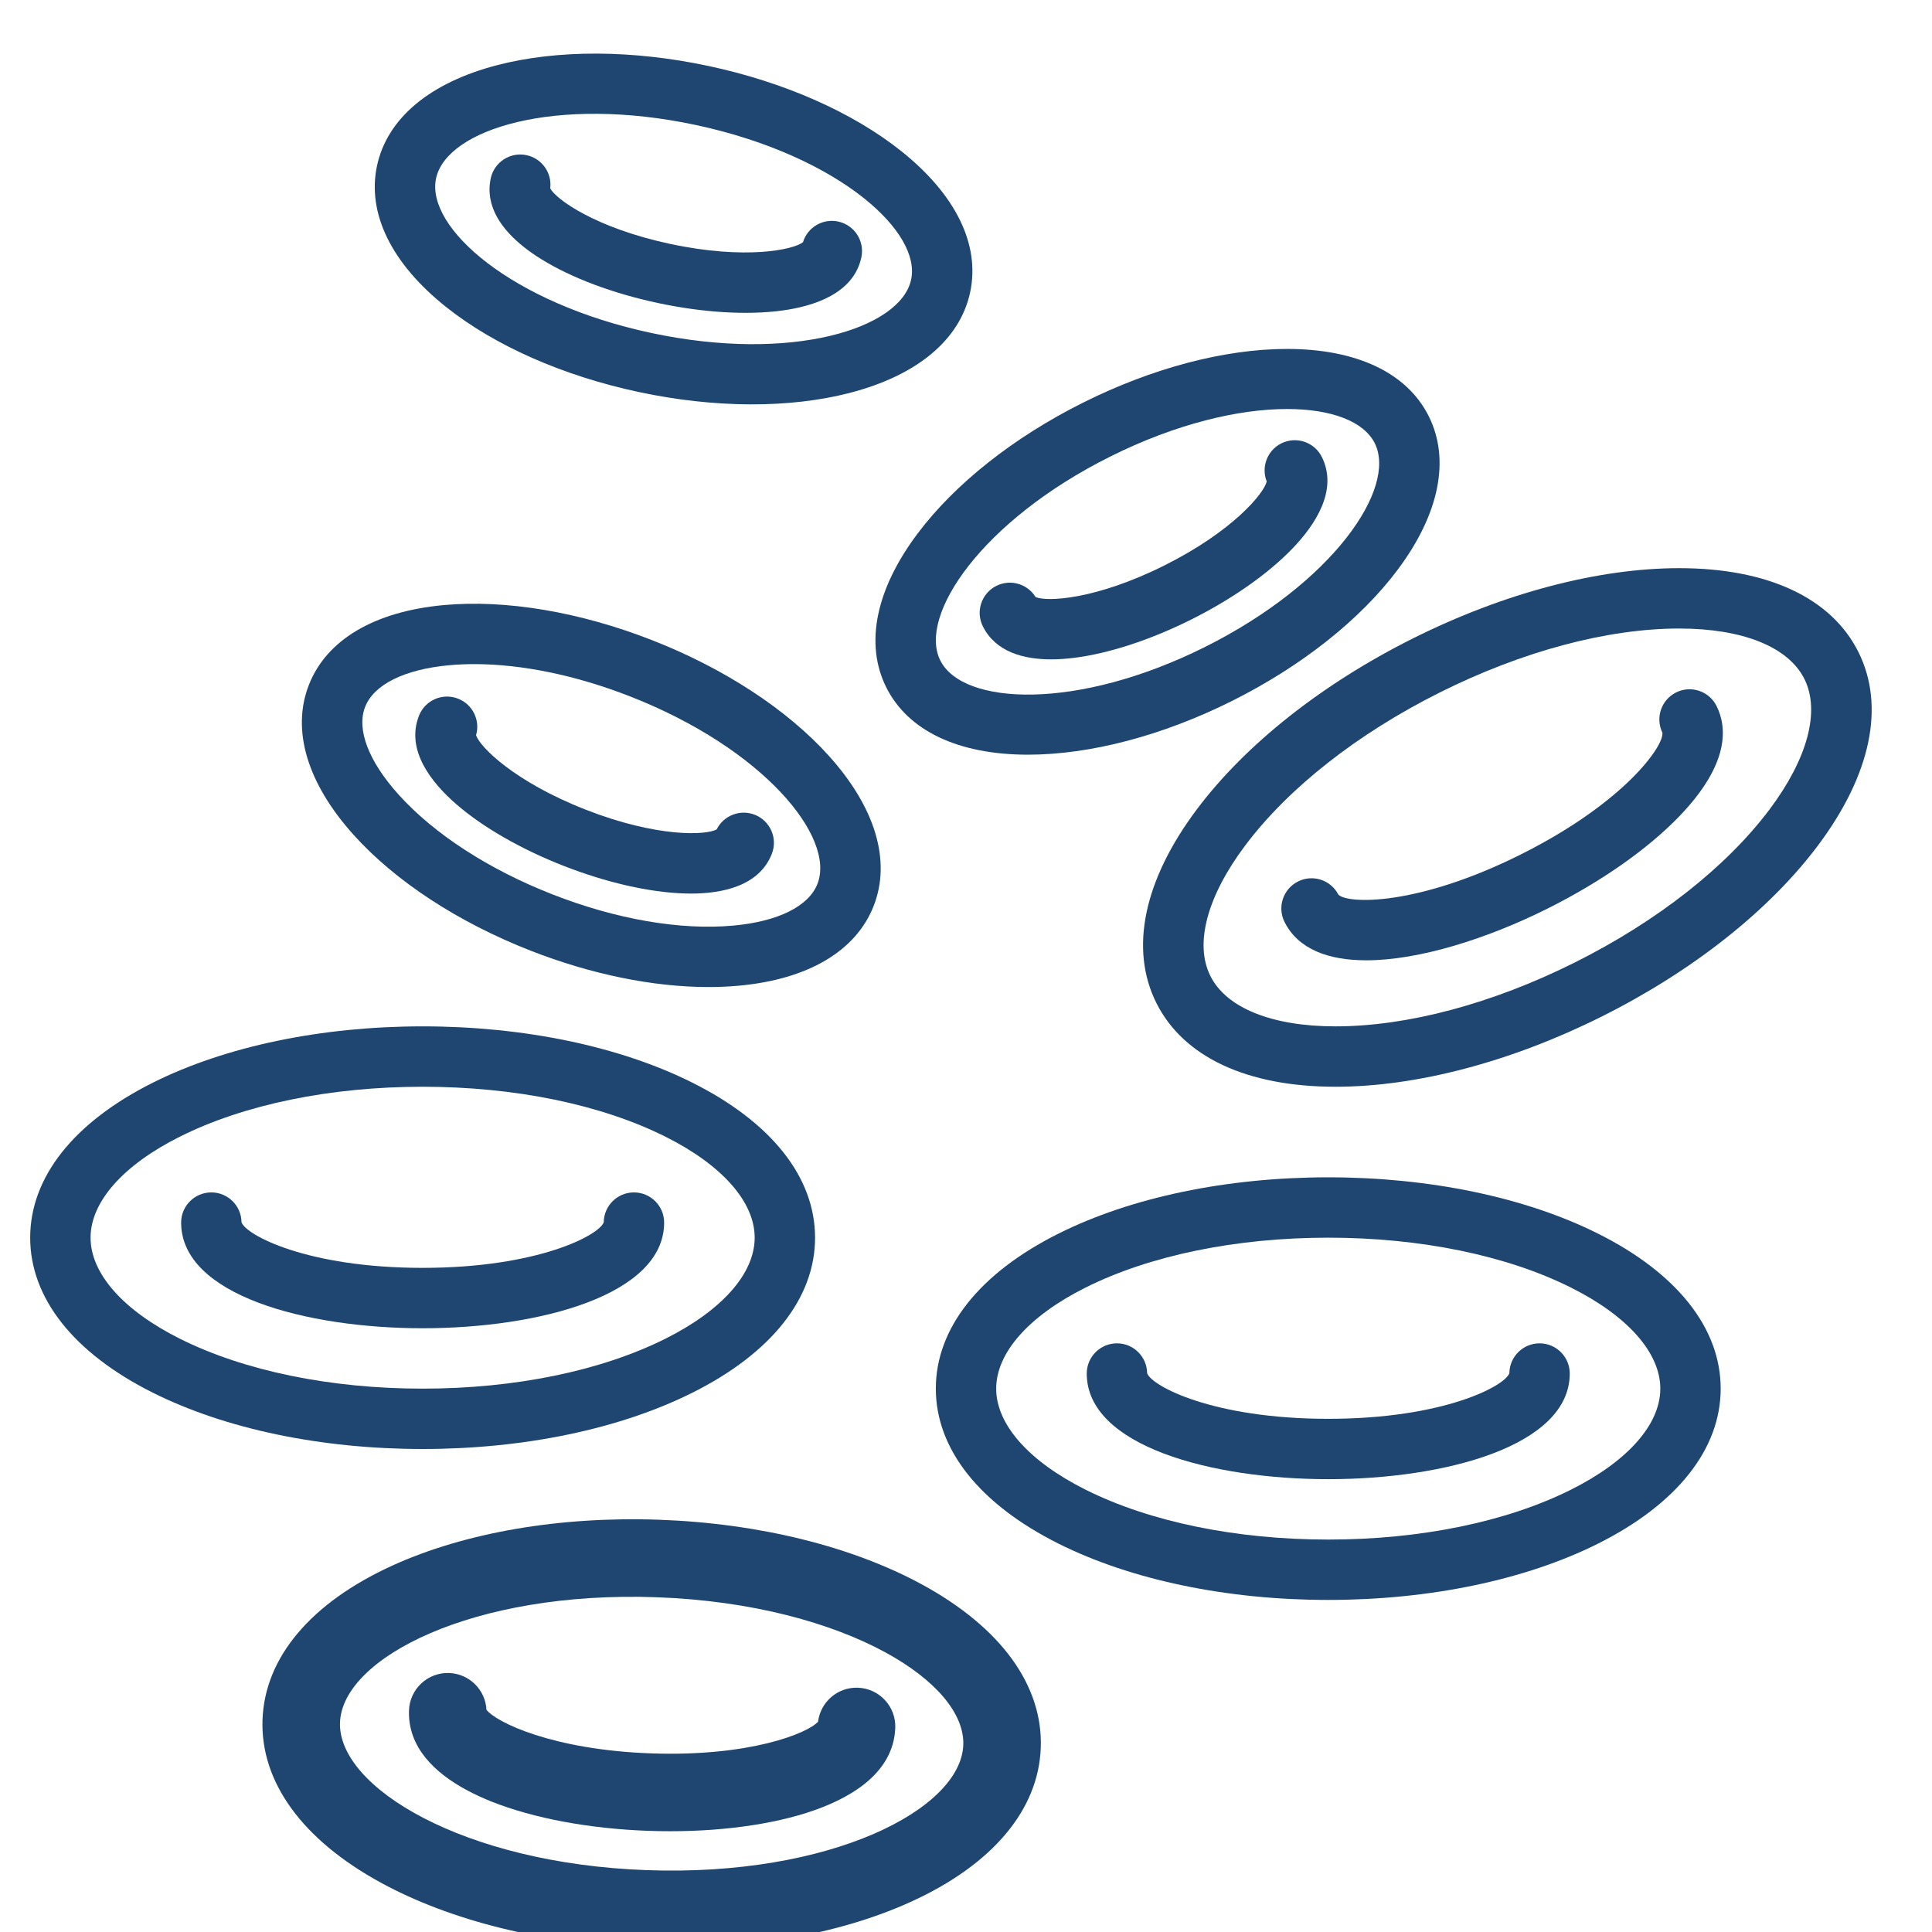
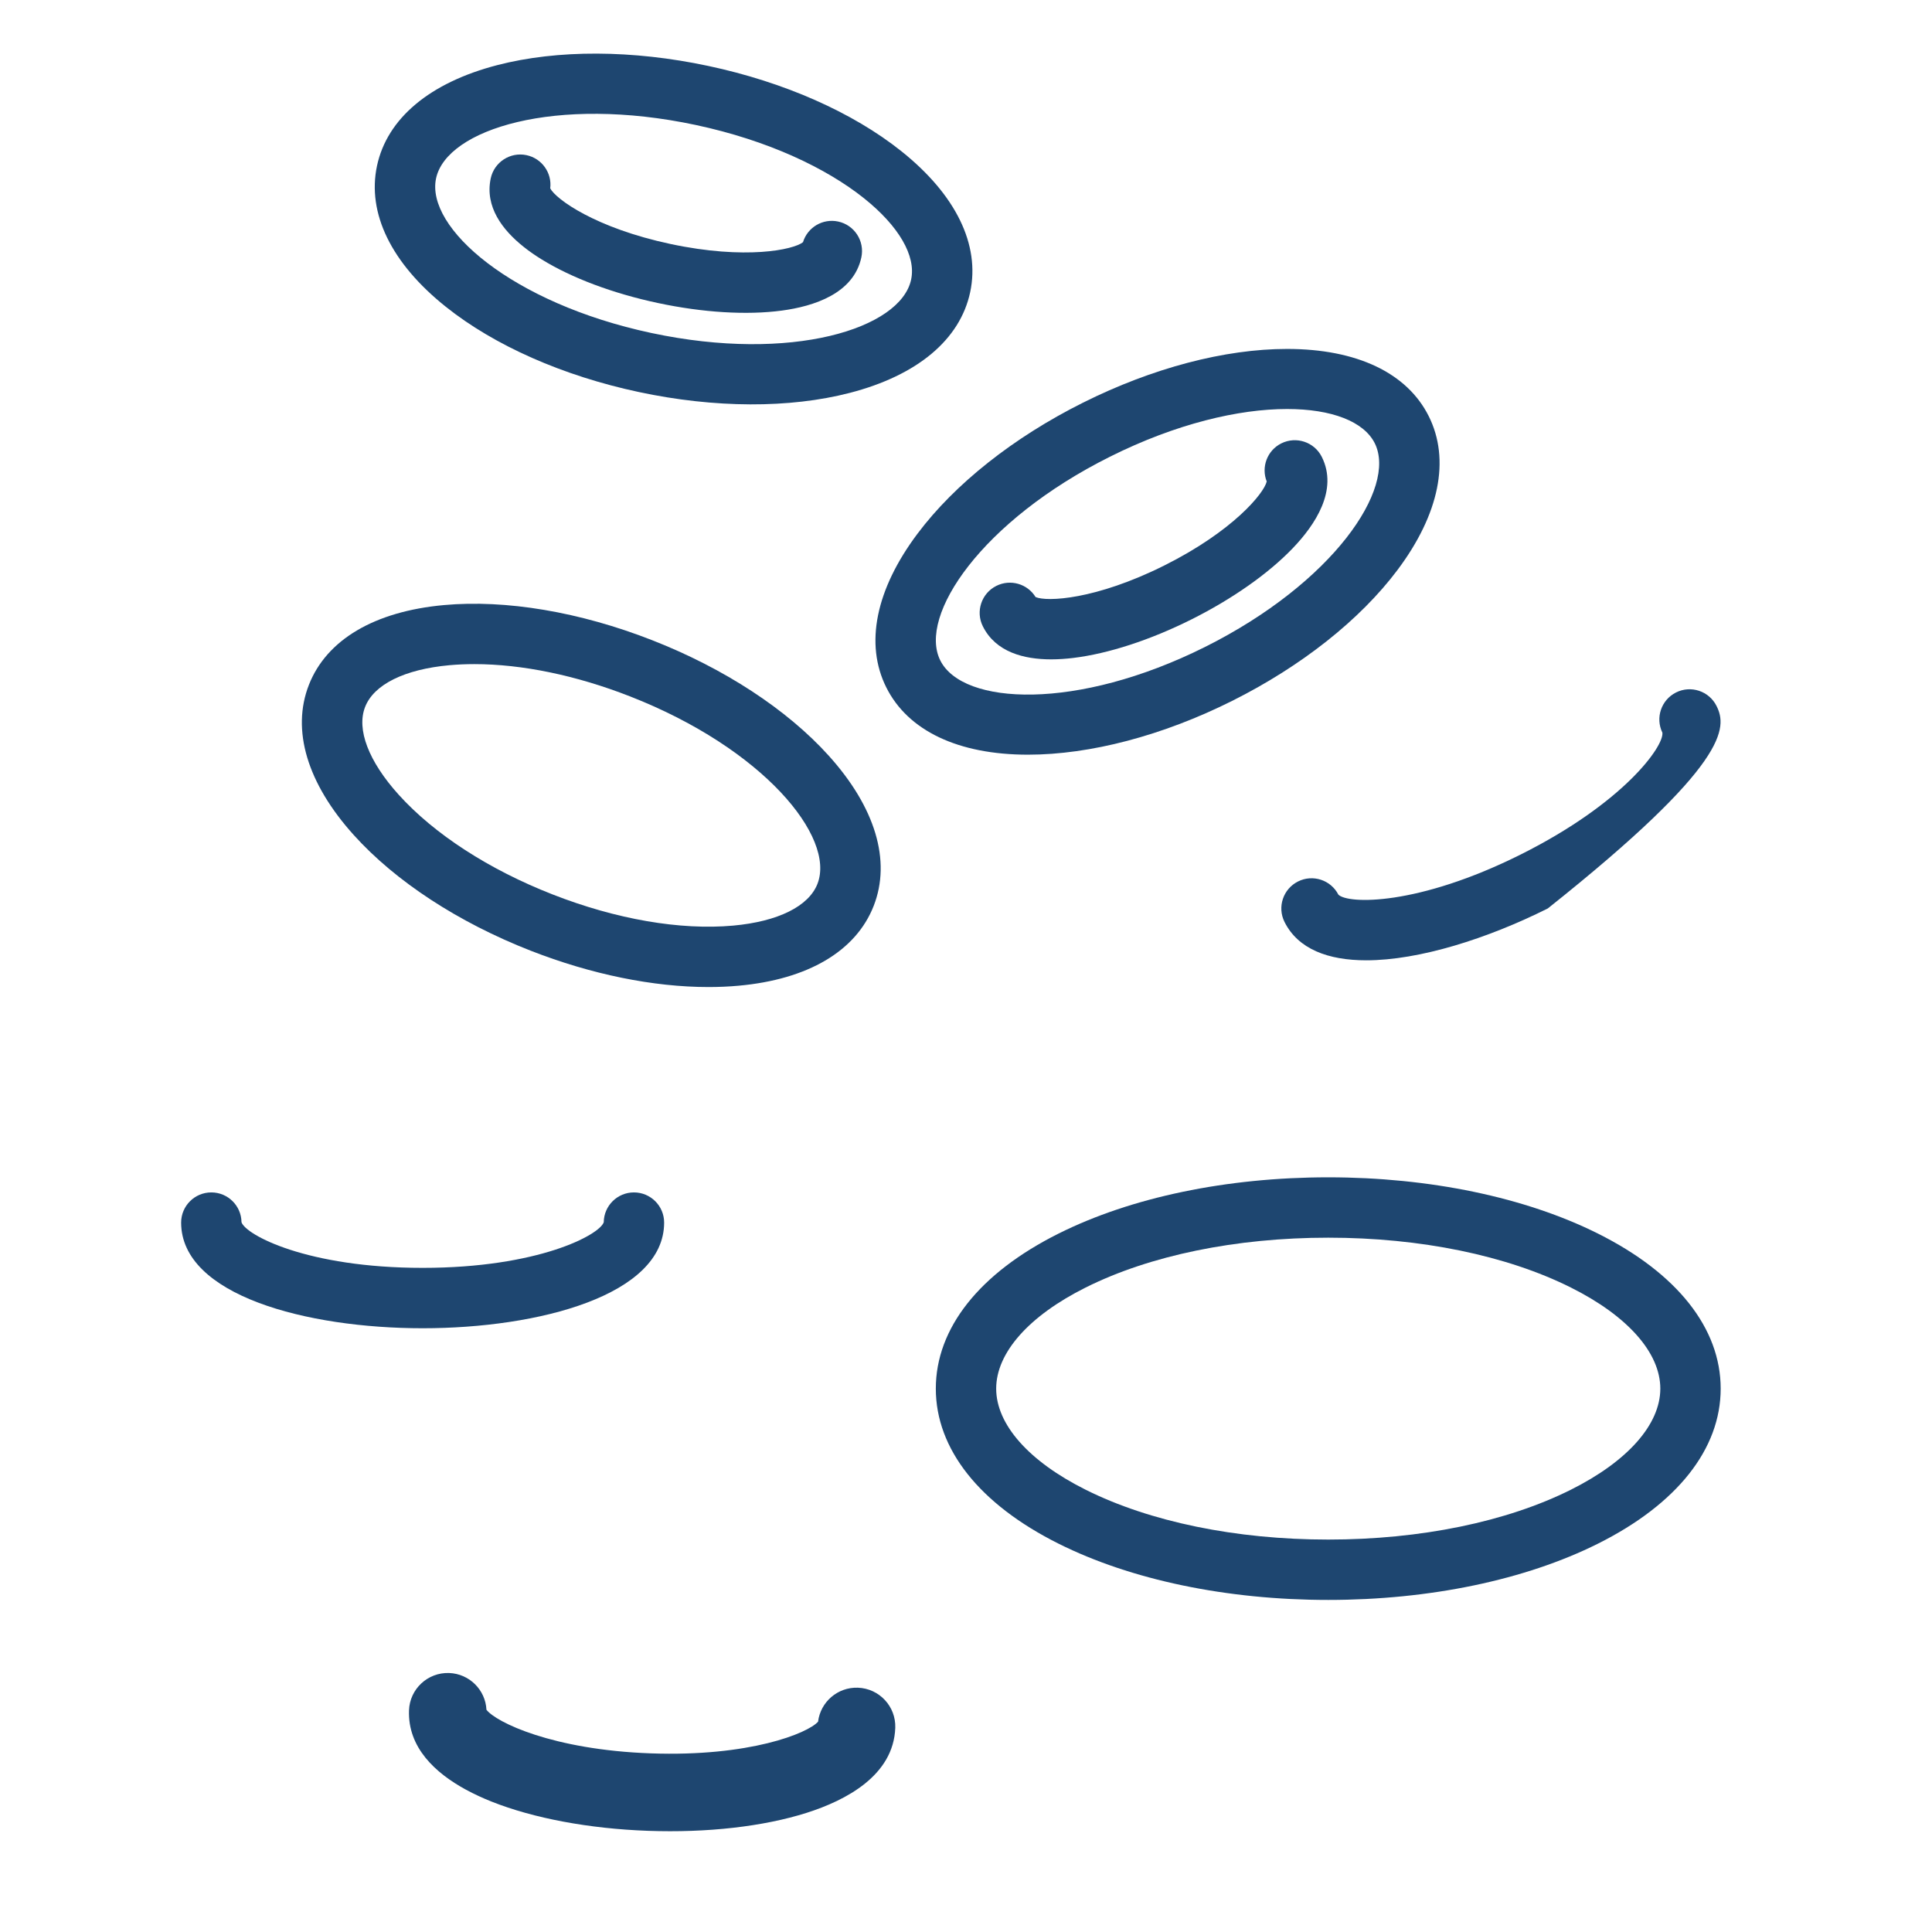
<svg xmlns="http://www.w3.org/2000/svg" width="74" height="74" viewBox="0 0 74 74" fill="none">
  <g clip-path="url(#clip0_3687_23568)">
-     <path d="M26.516 41.467C23.738 40.078 20.07 39.312 16.188 39.312C12.305 39.312 8.637 40.078 5.859 41.467C2.826 42.983 1.156 45.092 1.156 47.406C1.156 49.72 2.826 51.83 5.859 53.346C8.637 54.735 12.305 55.5 16.188 55.5C20.07 55.5 23.738 54.735 26.516 53.346C29.549 51.83 31.219 49.72 31.219 47.406C31.219 45.092 29.549 42.983 26.516 41.467ZM25.482 51.278C23.018 52.509 19.718 53.188 16.188 53.188C12.657 53.188 9.357 52.509 6.893 51.278C4.717 50.19 3.469 48.778 3.469 47.406C3.469 46.034 4.717 44.623 6.893 43.535C9.357 42.303 12.657 41.625 16.188 41.625C19.718 41.625 23.018 42.303 25.482 43.535C27.658 44.623 28.906 46.034 28.906 47.406C28.906 48.778 27.658 50.19 25.482 51.278Z" fill="#1E4670" />
    <path d="M24.281 45.672C23.647 45.672 23.132 46.182 23.125 46.814C22.961 47.303 20.611 48.562 16.188 48.562C11.764 48.562 9.414 47.303 9.25 46.814C9.243 46.182 8.728 45.672 8.094 45.672C7.455 45.672 6.938 46.19 6.938 46.828C6.938 49.609 11.732 50.875 16.188 50.875C20.642 50.875 25.438 49.609 25.438 46.828C25.438 46.19 24.92 45.672 24.281 45.672Z" fill="#1E4670" />
    <path d="M61.203 47.248C58.425 45.859 54.757 45.094 50.875 45.094C46.993 45.094 43.325 45.859 40.547 47.248C37.514 48.764 35.844 50.874 35.844 53.188C35.844 55.501 37.514 57.611 40.547 59.127C43.325 60.516 46.993 61.281 50.875 61.281C54.757 61.281 58.425 60.516 61.203 59.127C64.236 57.611 65.906 55.501 65.906 53.188C65.906 50.874 64.236 48.764 61.203 47.248ZM60.169 57.059C57.706 58.291 54.405 58.969 50.875 58.969C47.345 58.969 44.044 58.291 41.581 57.059C39.405 55.971 38.156 54.559 38.156 53.188C38.156 51.816 39.405 50.404 41.581 49.316C44.044 48.084 47.345 47.406 50.875 47.406C54.405 47.406 57.706 48.084 60.169 49.316C62.345 50.404 63.594 51.816 63.594 53.188C63.594 54.559 62.345 55.971 60.169 57.059Z" fill="#1E4670" />
-     <path d="M58.969 51.453C58.335 51.453 57.82 51.963 57.812 52.596C57.648 53.084 55.298 54.344 50.875 54.344C46.452 54.344 44.102 53.084 43.938 52.596C43.93 51.963 43.415 51.453 42.781 51.453C42.143 51.453 41.625 51.971 41.625 52.609C41.625 55.39 46.42 56.656 50.875 56.656C55.33 56.656 60.125 55.39 60.125 52.609C60.125 51.971 59.607 51.453 58.969 51.453Z" fill="#1E4670" />
-     <path d="M71.18 24.971C70.145 22.901 67.708 21.762 64.317 21.762C61.211 21.762 57.589 22.718 54.116 24.454C50.644 26.19 47.705 28.515 45.842 31C43.807 33.712 43.257 36.346 44.291 38.416C45.326 40.485 47.763 41.625 51.154 41.625C54.26 41.625 57.883 40.669 61.355 38.933C64.828 37.197 67.766 34.872 69.63 32.387C71.664 29.674 72.215 27.041 71.18 24.971ZM67.78 31C66.127 33.203 63.479 35.285 60.321 36.864C57.164 38.443 53.908 39.312 51.154 39.312C48.721 39.312 46.973 38.609 46.36 37.381C45.746 36.154 46.231 34.334 47.692 32.387C49.344 30.184 51.993 28.101 55.15 26.522C58.308 24.944 61.563 24.074 64.317 24.074C66.751 24.074 68.498 24.778 69.112 26.005C69.725 27.233 69.24 29.053 67.78 31Z" fill="#1E4670" />
-     <path d="M64.196 26.523C63.629 26.806 63.397 27.493 63.673 28.062C63.744 28.572 62.205 30.75 58.249 32.728C54.293 34.706 51.628 34.63 51.263 34.267C50.973 33.704 50.285 33.478 49.718 33.762C49.146 34.048 48.915 34.742 49.2 35.313C49.721 36.354 50.873 36.782 52.33 36.782C54.354 36.782 56.967 35.955 59.284 34.796C61.333 33.771 63.129 32.51 64.342 31.245C66.247 29.257 66.158 27.861 65.747 27.04C65.462 26.469 64.767 26.237 64.196 26.523Z" fill="#1E4670" />
+     <path d="M64.196 26.523C63.629 26.806 63.397 27.493 63.673 28.062C63.744 28.572 62.205 30.75 58.249 32.728C54.293 34.706 51.628 34.63 51.263 34.267C50.973 33.704 50.285 33.478 49.718 33.762C49.146 34.048 48.915 34.742 49.2 35.313C49.721 36.354 50.873 36.782 52.33 36.782C54.354 36.782 56.967 35.955 59.284 34.796C66.247 29.257 66.158 27.861 65.747 27.04C65.462 26.469 64.767 26.237 64.196 26.523Z" fill="#1E4670" />
    <path d="M47.191 26.847C49.847 25.519 52.098 23.737 53.529 21.829C55.13 19.694 55.555 17.603 54.724 15.941C53.893 14.28 51.965 13.365 49.296 13.365C46.911 13.365 44.136 14.096 41.48 15.424C38.823 16.752 36.573 18.534 35.142 20.442C33.54 22.577 33.116 24.668 33.947 26.33C34.777 27.991 36.705 28.906 39.374 28.906C41.759 28.906 44.535 28.175 47.191 26.847ZM36.015 25.296C35.154 23.573 37.611 19.944 42.514 17.493C45.056 16.222 47.456 15.666 49.298 15.666C51.01 15.666 52.24 16.146 52.656 16.976C53.517 18.699 51.06 22.327 46.157 24.779C41.253 27.23 36.877 27.019 36.015 25.296Z" fill="#1E4670" />
    <path d="M24.47 15.016C27.374 15.635 30.245 15.646 32.553 15.047C35.137 14.378 36.773 13.008 37.16 11.191C37.547 9.374 36.611 7.457 34.525 5.792C32.661 4.304 30.035 3.144 27.131 2.526C24.227 1.907 21.356 1.896 19.048 2.494C16.464 3.164 14.828 4.534 14.44 6.351C14.053 8.168 14.989 10.085 17.076 11.75C18.939 13.238 21.566 14.397 24.47 15.016ZM16.702 6.833C17.104 4.948 21.287 3.645 26.649 4.787C29.429 5.38 31.651 6.443 33.091 7.592C34.429 8.66 35.092 9.802 34.898 10.709C34.497 12.593 30.313 13.897 24.952 12.755C19.59 11.612 16.301 8.717 16.702 6.833Z" fill="#1E4670" />
-     <path d="M24.665 74.598C28.475 74.735 32.108 74.111 34.895 72.841C38.013 71.42 39.778 69.324 39.864 66.94C39.949 64.557 38.34 62.34 35.331 60.698C32.643 59.231 29.065 58.347 25.254 58.21C21.444 58.073 17.81 58.697 15.024 59.967C11.906 61.389 10.141 63.485 10.055 65.868C9.97 68.252 11.579 70.469 14.588 72.111C17.276 73.578 20.854 74.461 24.665 74.598ZM13.023 65.975C13.112 63.503 18.113 60.925 25.148 61.178C28.794 61.309 31.841 62.16 33.918 63.293C35.847 64.346 36.939 65.643 36.896 66.834C36.807 69.306 31.805 71.884 24.772 71.631C17.737 71.378 12.934 68.447 13.023 65.975Z" fill="#1E4670" />
    <path d="M49.519 20.994C50.375 20.101 51.263 18.77 50.628 17.5C50.342 16.929 49.648 16.698 49.076 16.983C48.536 17.253 48.3 17.89 48.518 18.442C48.414 18.895 47.226 20.344 44.594 21.66C41.962 22.976 40.09 23.057 39.665 22.868C39.355 22.363 38.704 22.17 38.163 22.44C37.592 22.725 37.36 23.42 37.646 23.991C38.142 24.983 39.226 25.255 40.263 25.255C40.552 25.255 40.838 25.233 41.106 25.201C42.449 25.038 44.055 24.515 45.628 23.729C47.201 22.942 48.583 21.971 49.519 20.994Z" fill="#1E4670" />
    <path d="M29.946 11.896C31.172 11.732 32.696 11.245 32.992 9.857C33.125 9.232 32.727 8.618 32.102 8.485C31.511 8.359 30.929 8.709 30.756 9.277C30.392 9.566 28.559 9.958 25.681 9.345C22.803 8.732 21.289 7.627 21.075 7.214C21.148 6.626 20.759 6.069 20.168 5.943C19.544 5.81 18.93 6.208 18.796 6.832C18.565 7.918 19.244 8.806 20.054 9.452C20.28 9.633 20.517 9.795 20.747 9.936C21.898 10.647 23.479 11.24 25.199 11.606C26.919 11.973 28.605 12.076 29.946 11.896Z" fill="#1E4670" />
    <path d="M30.892 69.437C32.406 68.957 34.225 68.002 34.291 66.18C34.32 65.361 33.68 64.673 32.86 64.643C32.085 64.615 31.427 65.188 31.334 65.944C30.938 66.39 28.707 67.293 24.931 67.158C21.155 67.022 18.995 65.961 18.632 65.487C18.594 64.727 17.979 64.109 17.203 64.08C16.384 64.051 15.695 64.691 15.666 65.511C15.615 66.934 16.67 67.907 17.838 68.544C18.165 68.722 18.5 68.874 18.822 69.003C20.436 69.645 22.567 70.044 24.824 70.125C27.081 70.206 29.236 69.962 30.892 69.437Z" fill="#1E4670" />
    <path d="M24.974 24.519C22.209 23.437 19.378 22.959 17.003 23.176C14.345 23.418 12.508 24.503 11.831 26.233C11.154 27.963 11.766 30.007 13.555 31.989C15.152 33.759 17.555 35.33 20.321 36.412C22.651 37.324 25.028 37.806 27.139 37.806C27.533 37.806 27.918 37.789 28.291 37.755C30.95 37.514 32.787 36.428 33.464 34.698C34.141 32.968 33.529 30.924 31.74 28.942C30.142 27.172 27.74 25.601 24.974 24.519ZM31.31 33.855C30.974 34.715 29.797 35.297 28.082 35.453C26.058 35.636 23.601 35.213 21.163 34.258C18.726 33.305 16.633 31.948 15.271 30.44C14.117 29.161 13.648 27.935 13.985 27.076C14.321 26.217 15.497 25.635 17.213 25.479C17.522 25.451 17.841 25.437 18.169 25.437C19.987 25.437 22.067 25.865 24.131 26.673C29.237 28.67 32.012 32.062 31.31 33.855Z" fill="#1E4670" />
-     <path d="M28.908 31.206C28.345 30.986 27.714 31.237 27.451 31.768C27.045 31.995 25.173 32.084 22.433 31.012C19.692 29.939 18.378 28.603 18.234 28.162C18.401 27.592 18.108 26.98 17.545 26.76C16.95 26.527 16.28 26.82 16.047 27.415C15.53 28.737 16.534 29.983 17.468 30.795C18.488 31.683 19.952 32.525 21.59 33.165C23.228 33.806 24.874 34.181 26.227 34.222C26.304 34.224 26.383 34.226 26.463 34.226C27.657 34.226 29.079 33.943 29.563 32.704C29.796 32.109 29.503 31.439 28.908 31.206Z" fill="#1E4670" />
  </g>
  <defs>
    <clipPath id="clip0_3687_23568">
      <rect width="74" height="74" fill="white" />
    </clipPath>
  </defs>
</svg>